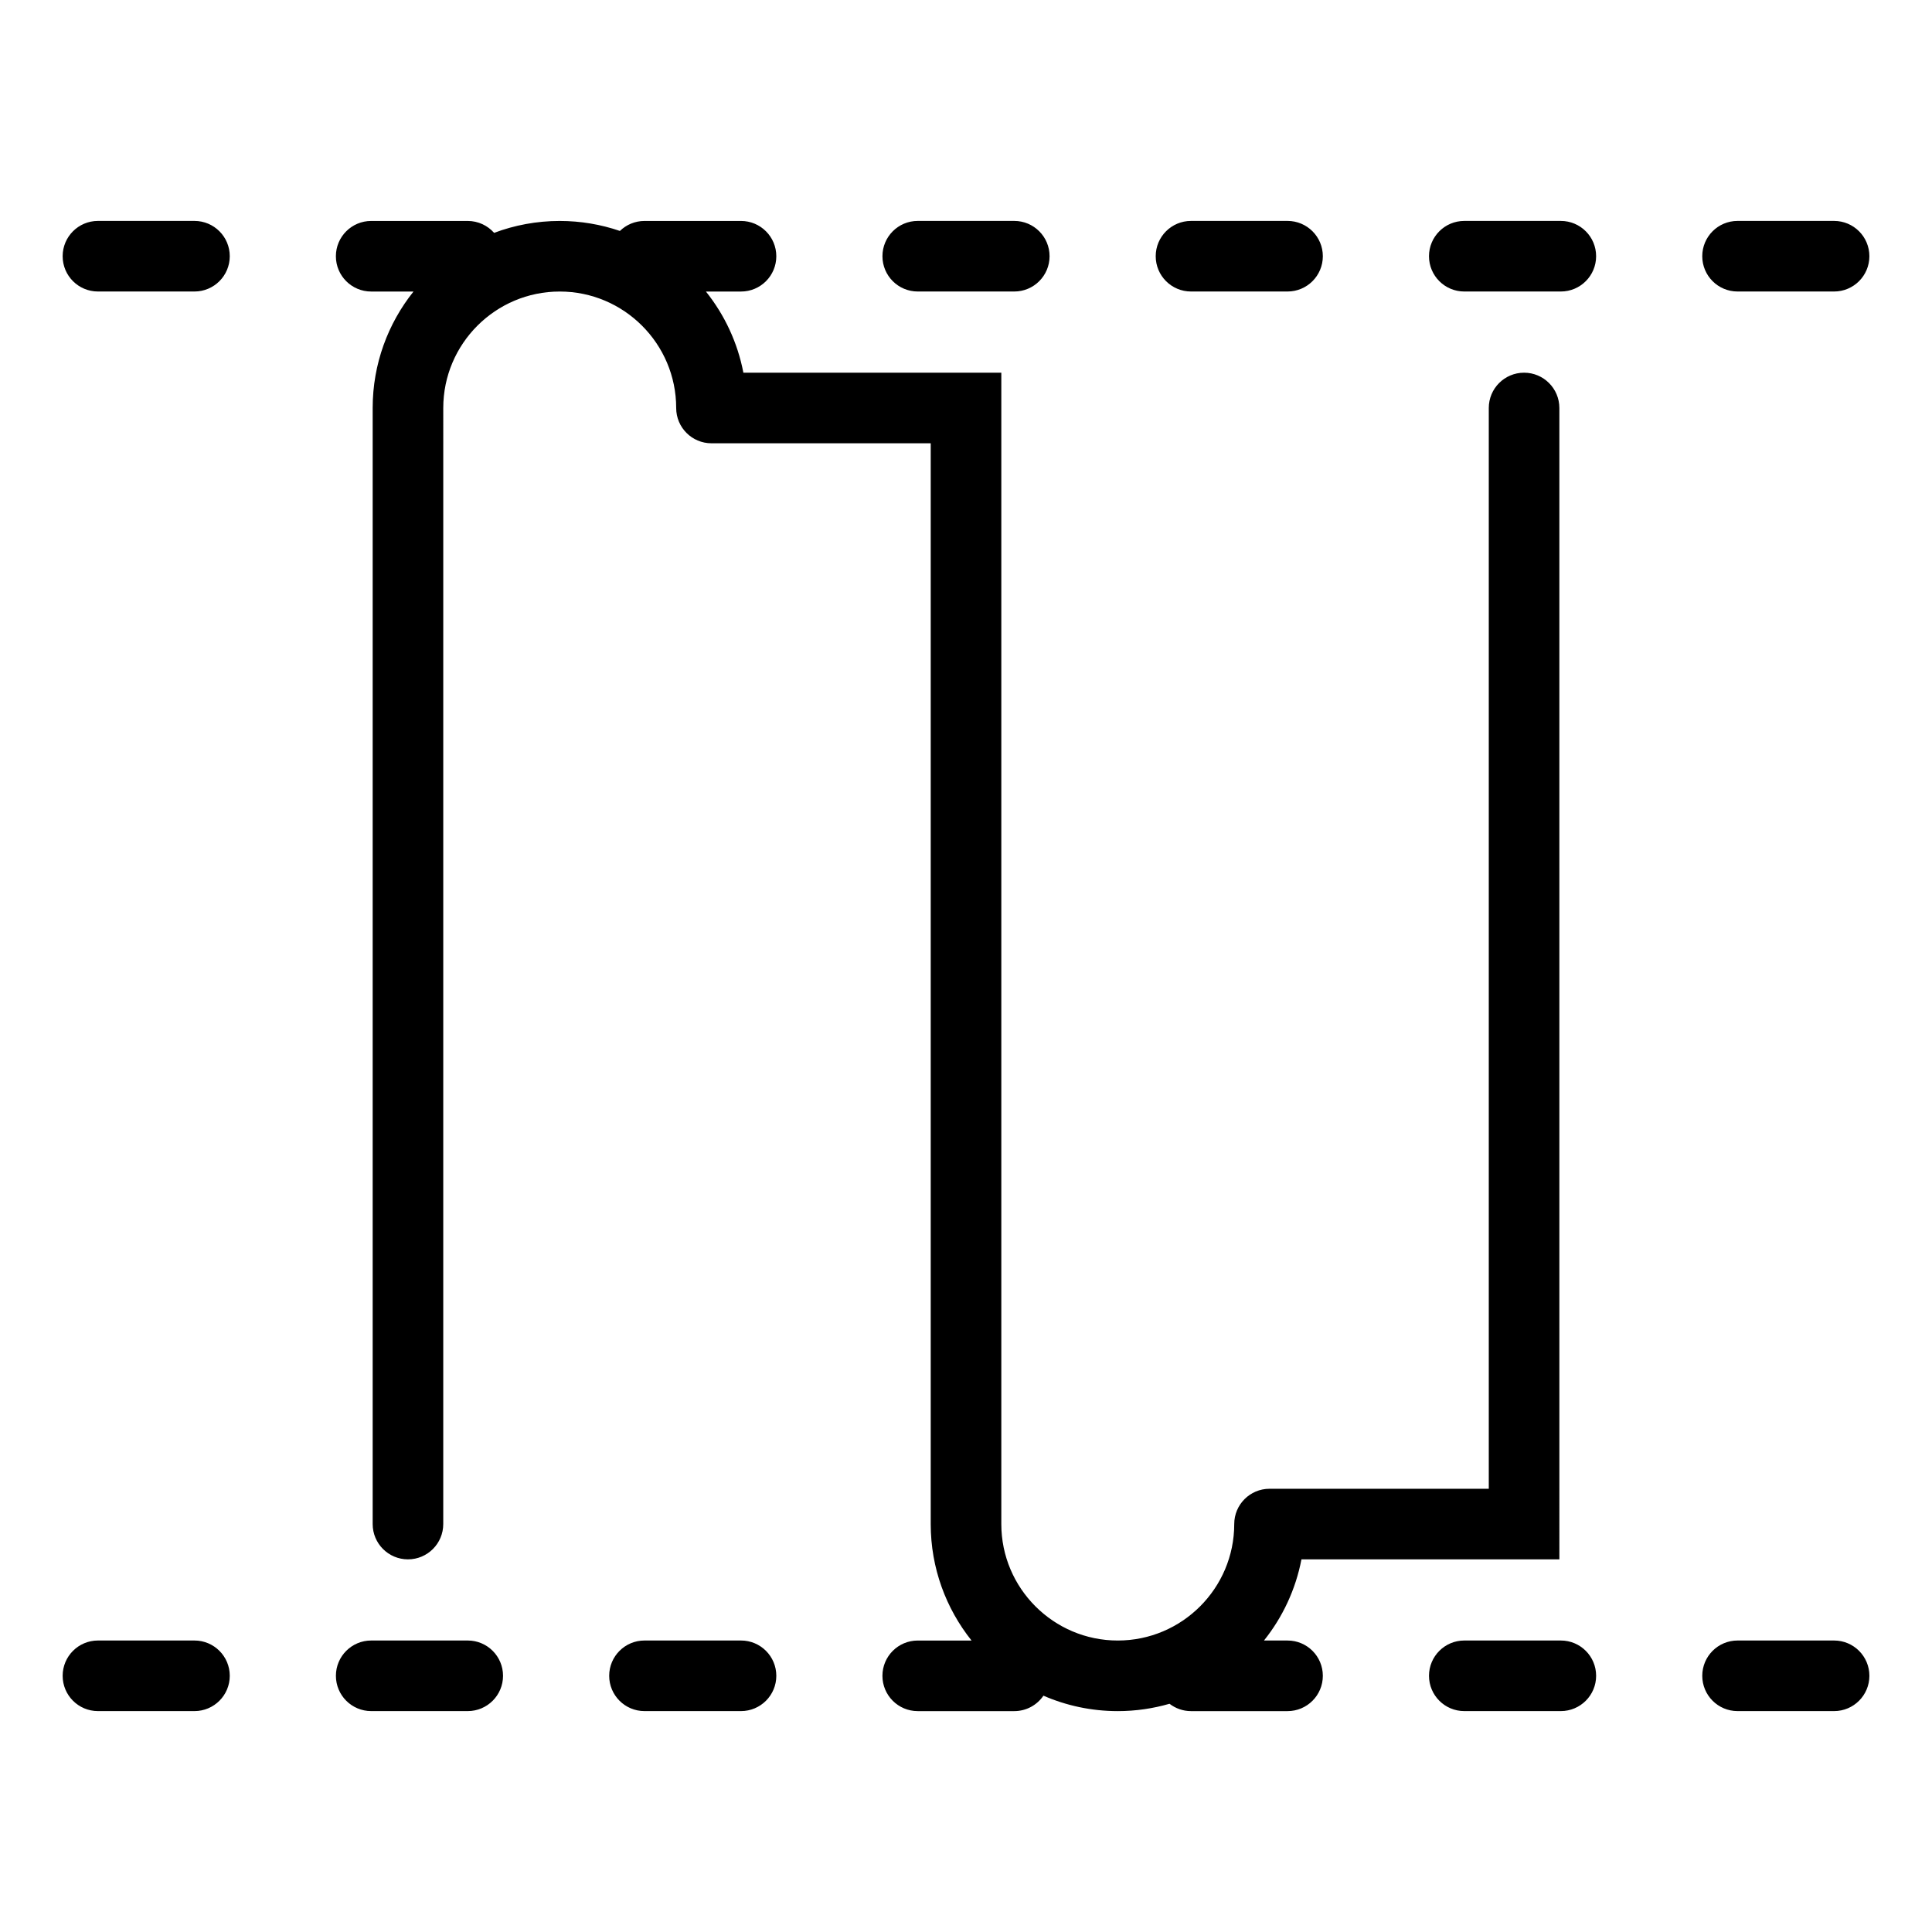
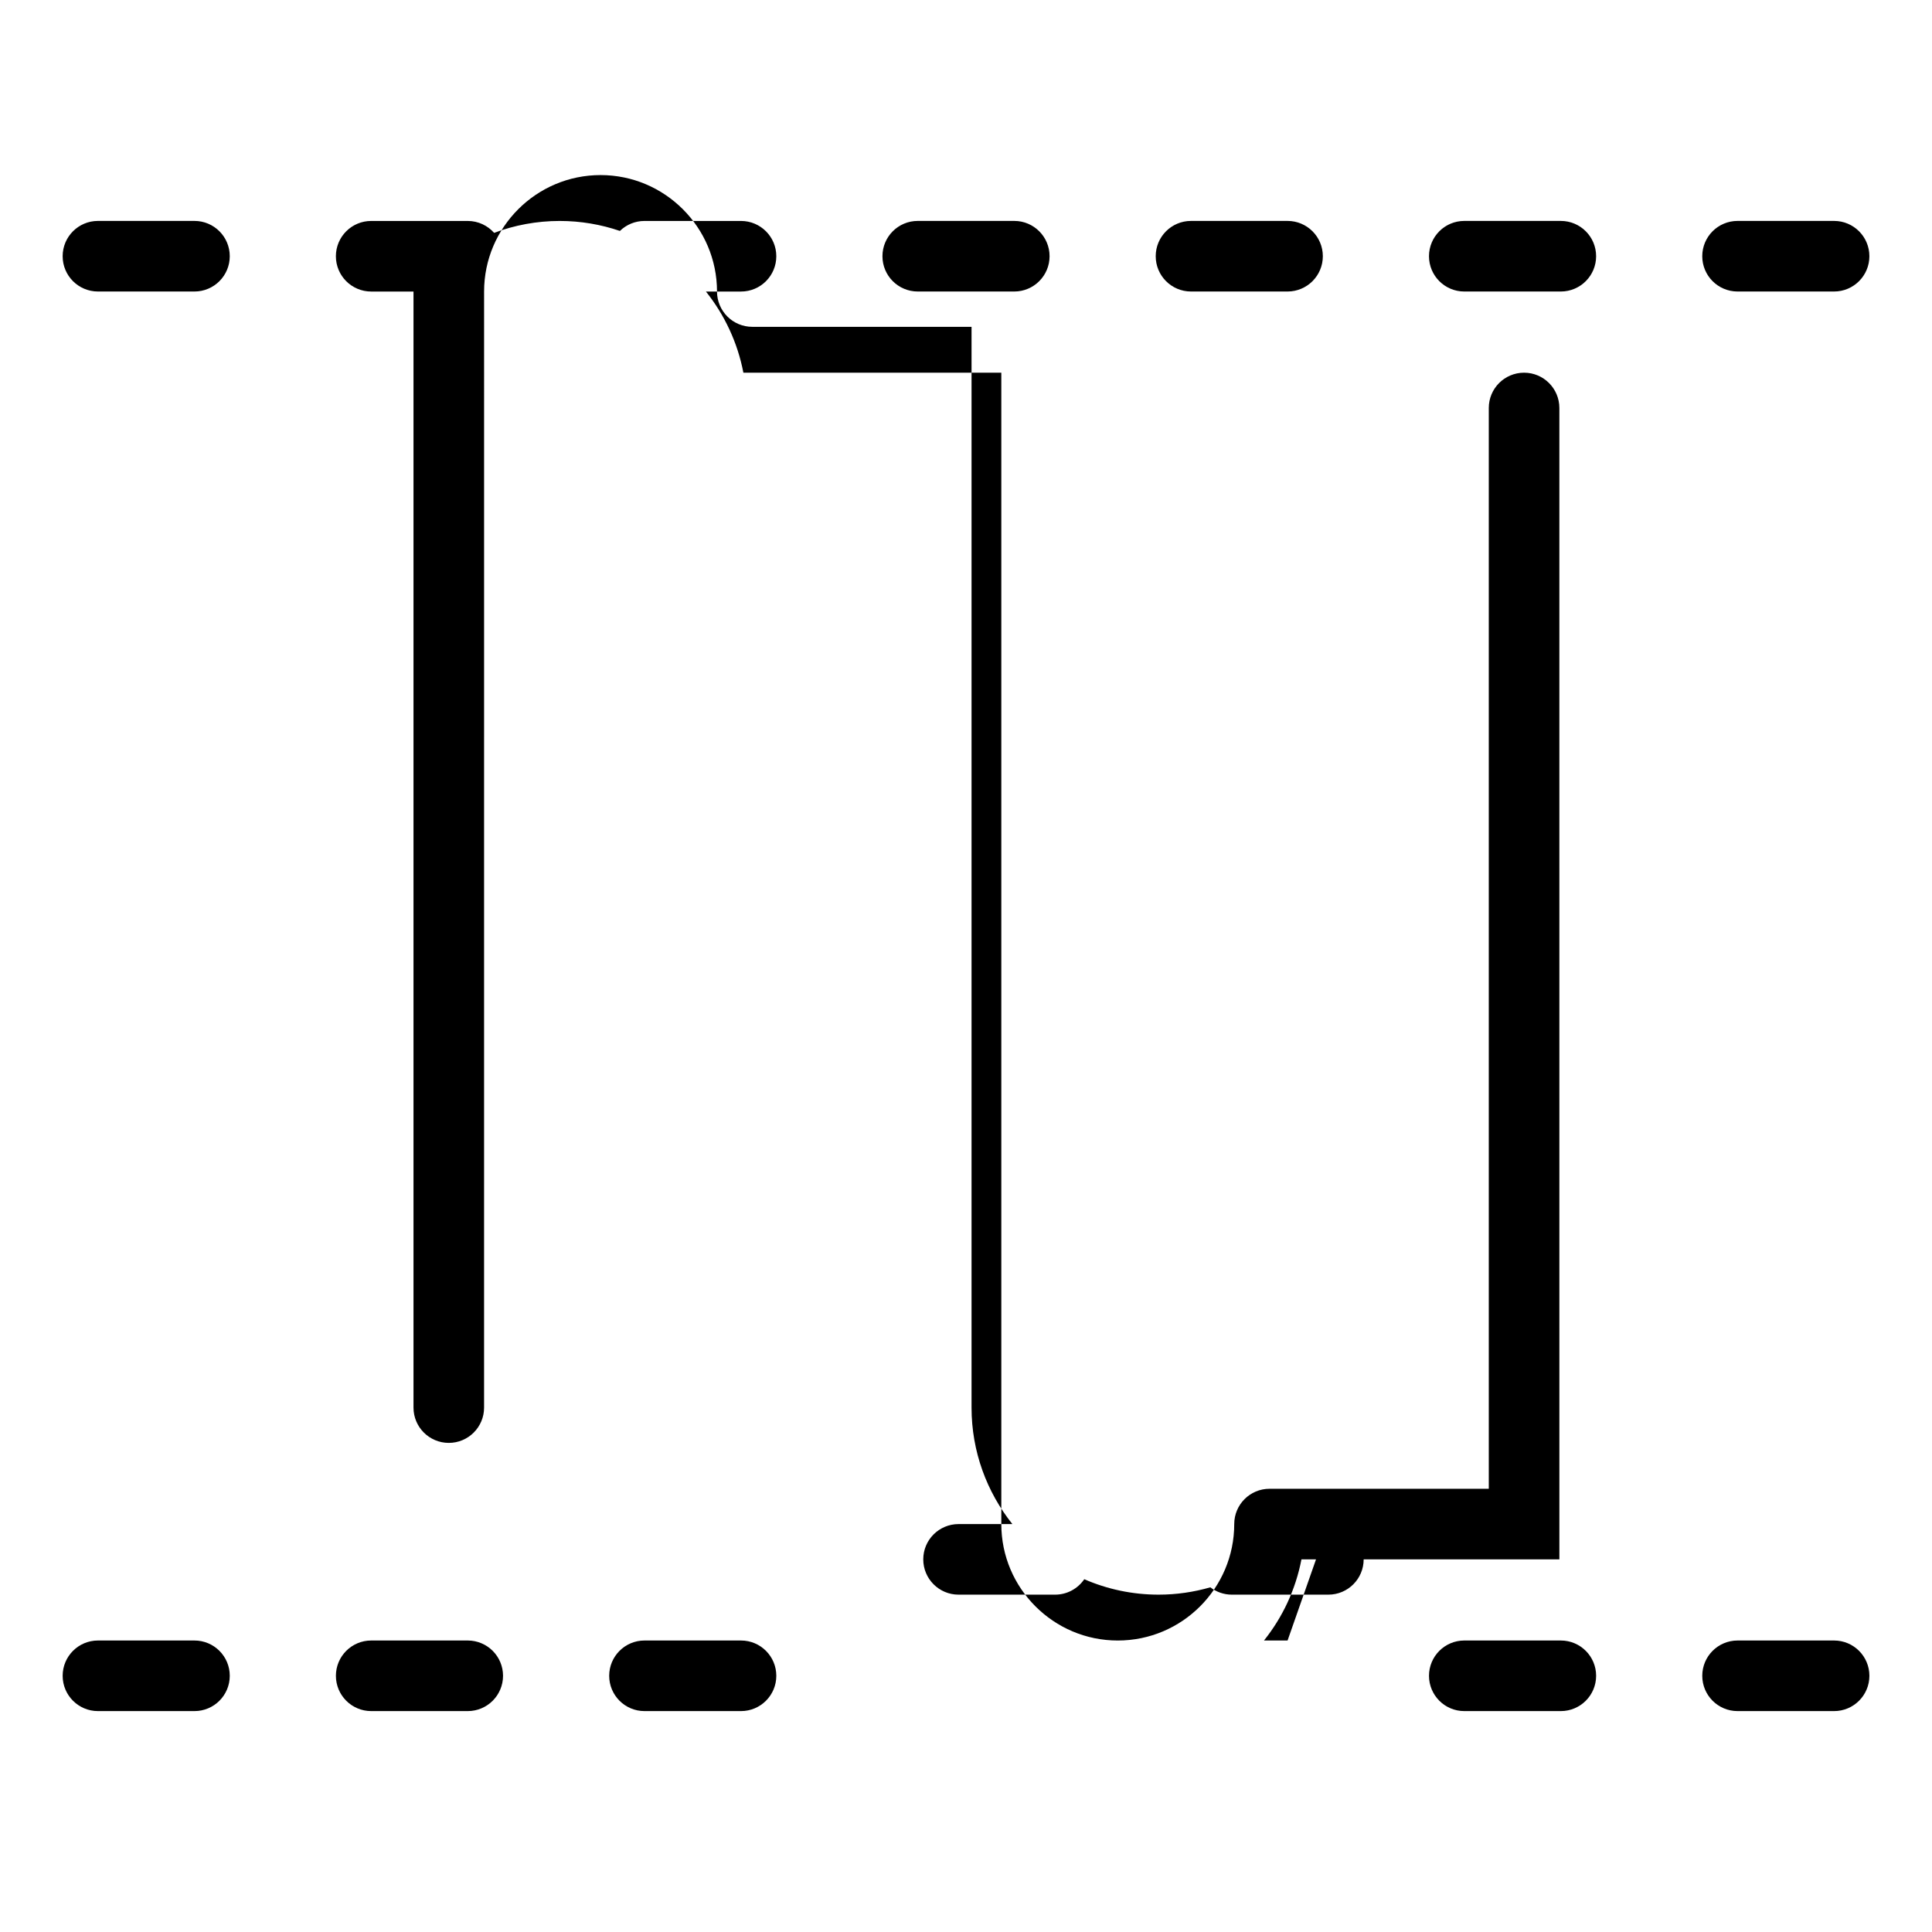
<svg xmlns="http://www.w3.org/2000/svg" fill="#000000" width="800px" height="800px" version="1.1" viewBox="144 144 512 512">
-   <path d="m204.89 211.9c0 5.164-4.188 9.352-9.352 9.352h-25.582c-5.164 0-9.352-4.188-9.352-9.352 0-5.164 4.188-9.352 9.352-9.352h25.582c5.164 0 9.352 4.188 9.352 9.352zm182.32 9.352h25.586c5.164 0 9.352-4.188 9.352-9.352 0-5.164-4.188-9.352-9.352-9.352h-25.586c-5.164 0-9.352 4.188-9.352 9.352 0 5.164 4.188 9.352 9.352 9.352zm72.418 0h25.586c5.164 0 9.352-4.188 9.352-9.352 0-5.164-4.188-9.352-9.352-9.352h-25.586c-5.164 0-9.352 4.188-9.352 9.352 0 5.164 4.188 9.352 9.352 9.352zm98.008-18.703h-25.586c-5.164 0-9.352 4.188-9.352 9.352 0 5.164 4.188 9.352 9.352 9.352h25.586c5.164 0 9.352-4.188 9.352-9.352 0-5.164-4.188-9.352-9.352-9.352zm46.832 18.703h25.586c5.164 0 9.352-4.188 9.352-9.352 0-5.164-4.188-9.352-9.352-9.352h-25.586c-5.164 0-9.352 4.188-9.352 9.352 0 5.164 4.188 9.352 9.352 9.352zm-408.93 357.5h-25.582c-5.164 0-9.352 4.188-9.352 9.352 0 5.164 4.188 9.352 9.352 9.352h25.582c5.164 0 9.352-4.188 9.352-9.352 0-5.164-4.188-9.352-9.352-9.352zm72.418 0h-25.586c-5.164 0-9.352 4.188-9.352 9.352 0 5.164 4.188 9.352 9.352 9.352h25.586c5.164 0 9.352-4.188 9.352-9.352 0-5.164-4.184-9.352-9.352-9.352zm72.422 0h-25.586c-5.164 0-9.352 4.188-9.352 9.352 0 5.164 4.188 9.352 9.352 9.352h25.586c5.164 0 9.352-4.188 9.352-9.352-0.004-5.164-4.188-9.352-9.352-9.352zm144.84 0h-6.25c4.914-6.152 8.387-13.488 9.93-21.512h68.352l-0.004-305.12c0-5.164-4.188-9.352-9.352-9.352-5.164 0-9.352 4.188-9.352 9.352v286.42h-58.094-0.012c-5.164 0-9.352 4.188-9.352 9.352 0 17.02-13.844 30.863-30.863 30.863-17.02 0-30.863-13.844-30.863-30.863v-305.12h-68.352c-1.539-8.023-5.016-15.359-9.93-21.512h9.301c5.164 0 9.352-4.188 9.352-9.352 0-5.164-4.188-9.352-9.352-9.352h-25.586c-2.535 0-4.828 1.012-6.512 2.644-5.008-1.707-10.371-2.644-15.949-2.644-6.113 0-11.973 1.117-17.387 3.152-1.711-1.93-4.203-3.152-6.992-3.152h-25.586c-5.164 0-9.352 4.188-9.352 9.352 0 5.164 4.188 9.352 9.352 9.352h11.215c-6.766 8.477-10.82 19.203-10.82 30.863v295.77c0 5.164 4.188 9.352 9.352 9.352 5.164 0 9.352-4.188 9.352-9.352l0.004-295.77c0-17.02 13.844-30.863 30.863-30.863s30.863 13.844 30.863 30.863c0 5.164 4.188 9.352 9.352 9.352h58.102v286.42c0 11.66 4.059 22.387 10.82 30.863h-14.266c-5.164 0-9.352 4.188-9.352 9.352 0 5.164 4.188 9.352 9.352 9.352h25.586c3.211 0 6.047-1.621 7.731-4.09 6.039 2.625 12.699 4.09 19.695 4.09 4.762 0 9.355-0.688 13.715-1.945 1.578 1.211 3.547 1.945 5.695 1.945h25.586c5.164 0 9.352-4.188 9.352-9.352 0.008-5.168-4.18-9.355-9.344-9.355zm72.418 0h-25.586c-5.164 0-9.352 4.188-9.352 9.352 0 5.164 4.188 9.352 9.352 9.352h25.586c5.164 0 9.352-4.188 9.352-9.352 0-5.164-4.188-9.352-9.352-9.352zm72.418 0h-25.586c-5.164 0-9.352 4.188-9.352 9.352 0 5.164 4.188 9.352 9.352 9.352h25.586c5.164 0 9.352-4.188 9.352-9.352 0-5.164-4.188-9.352-9.352-9.352z" />
+   <path d="m204.89 211.9c0 5.164-4.188 9.352-9.352 9.352h-25.582c-5.164 0-9.352-4.188-9.352-9.352 0-5.164 4.188-9.352 9.352-9.352h25.582c5.164 0 9.352 4.188 9.352 9.352zm182.32 9.352h25.586c5.164 0 9.352-4.188 9.352-9.352 0-5.164-4.188-9.352-9.352-9.352h-25.586c-5.164 0-9.352 4.188-9.352 9.352 0 5.164 4.188 9.352 9.352 9.352zm72.418 0h25.586c5.164 0 9.352-4.188 9.352-9.352 0-5.164-4.188-9.352-9.352-9.352h-25.586c-5.164 0-9.352 4.188-9.352 9.352 0 5.164 4.188 9.352 9.352 9.352zm98.008-18.703h-25.586c-5.164 0-9.352 4.188-9.352 9.352 0 5.164 4.188 9.352 9.352 9.352h25.586c5.164 0 9.352-4.188 9.352-9.352 0-5.164-4.188-9.352-9.352-9.352zm46.832 18.703h25.586c5.164 0 9.352-4.188 9.352-9.352 0-5.164-4.188-9.352-9.352-9.352h-25.586c-5.164 0-9.352 4.188-9.352 9.352 0 5.164 4.188 9.352 9.352 9.352zm-408.93 357.5h-25.582c-5.164 0-9.352 4.188-9.352 9.352 0 5.164 4.188 9.352 9.352 9.352h25.582c5.164 0 9.352-4.188 9.352-9.352 0-5.164-4.188-9.352-9.352-9.352zm72.418 0h-25.586c-5.164 0-9.352 4.188-9.352 9.352 0 5.164 4.188 9.352 9.352 9.352h25.586c5.164 0 9.352-4.188 9.352-9.352 0-5.164-4.184-9.352-9.352-9.352zm72.422 0h-25.586c-5.164 0-9.352 4.188-9.352 9.352 0 5.164 4.188 9.352 9.352 9.352h25.586c5.164 0 9.352-4.188 9.352-9.352-0.004-5.164-4.188-9.352-9.352-9.352zm144.84 0h-6.25c4.914-6.152 8.387-13.488 9.93-21.512h68.352l-0.004-305.12c0-5.164-4.188-9.352-9.352-9.352-5.164 0-9.352 4.188-9.352 9.352v286.42h-58.094-0.012c-5.164 0-9.352 4.188-9.352 9.352 0 17.02-13.844 30.863-30.863 30.863-17.02 0-30.863-13.844-30.863-30.863v-305.12h-68.352c-1.539-8.023-5.016-15.359-9.93-21.512h9.301c5.164 0 9.352-4.188 9.352-9.352 0-5.164-4.188-9.352-9.352-9.352h-25.586c-2.535 0-4.828 1.012-6.512 2.644-5.008-1.707-10.371-2.644-15.949-2.644-6.113 0-11.973 1.117-17.387 3.152-1.711-1.93-4.203-3.152-6.992-3.152h-25.586c-5.164 0-9.352 4.188-9.352 9.352 0 5.164 4.188 9.352 9.352 9.352h11.215v295.77c0 5.164 4.188 9.352 9.352 9.352 5.164 0 9.352-4.188 9.352-9.352l0.004-295.77c0-17.02 13.844-30.863 30.863-30.863s30.863 13.844 30.863 30.863c0 5.164 4.188 9.352 9.352 9.352h58.102v286.42c0 11.66 4.059 22.387 10.82 30.863h-14.266c-5.164 0-9.352 4.188-9.352 9.352 0 5.164 4.188 9.352 9.352 9.352h25.586c3.211 0 6.047-1.621 7.731-4.09 6.039 2.625 12.699 4.09 19.695 4.09 4.762 0 9.355-0.688 13.715-1.945 1.578 1.211 3.547 1.945 5.695 1.945h25.586c5.164 0 9.352-4.188 9.352-9.352 0.008-5.168-4.18-9.355-9.344-9.355zm72.418 0h-25.586c-5.164 0-9.352 4.188-9.352 9.352 0 5.164 4.188 9.352 9.352 9.352h25.586c5.164 0 9.352-4.188 9.352-9.352 0-5.164-4.188-9.352-9.352-9.352zm72.418 0h-25.586c-5.164 0-9.352 4.188-9.352 9.352 0 5.164 4.188 9.352 9.352 9.352h25.586c5.164 0 9.352-4.188 9.352-9.352 0-5.164-4.188-9.352-9.352-9.352z" />
</svg>